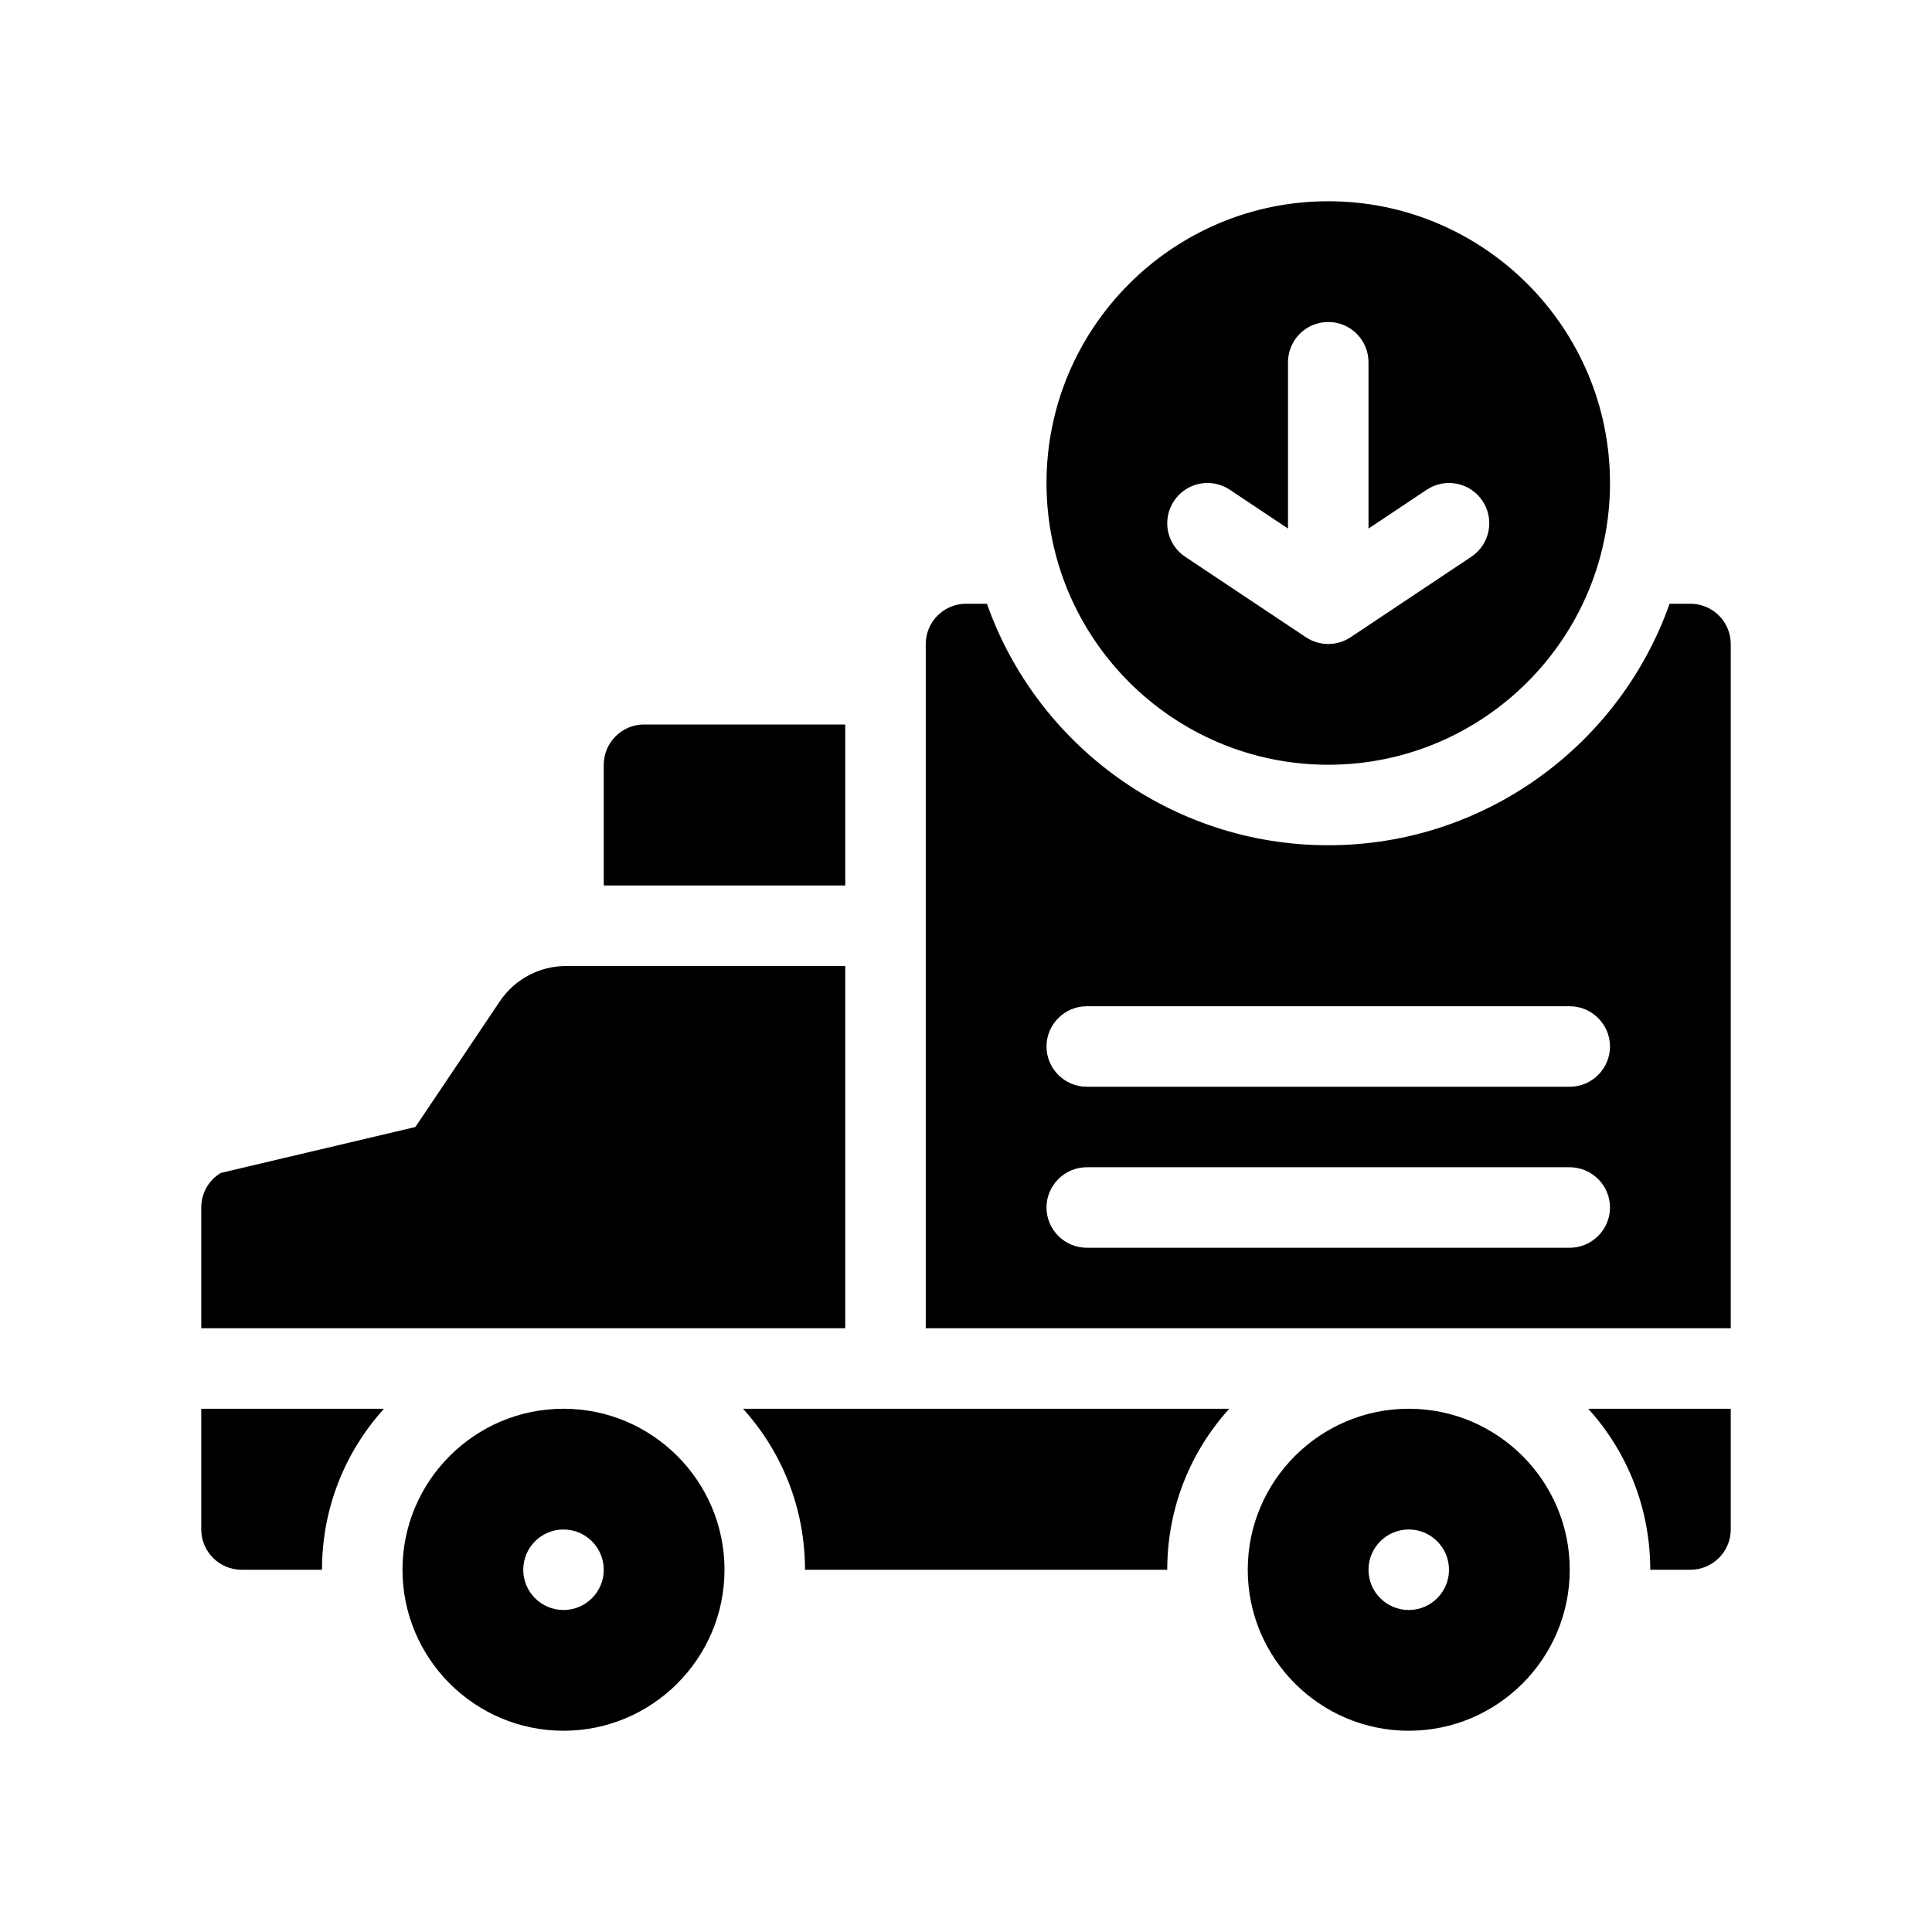
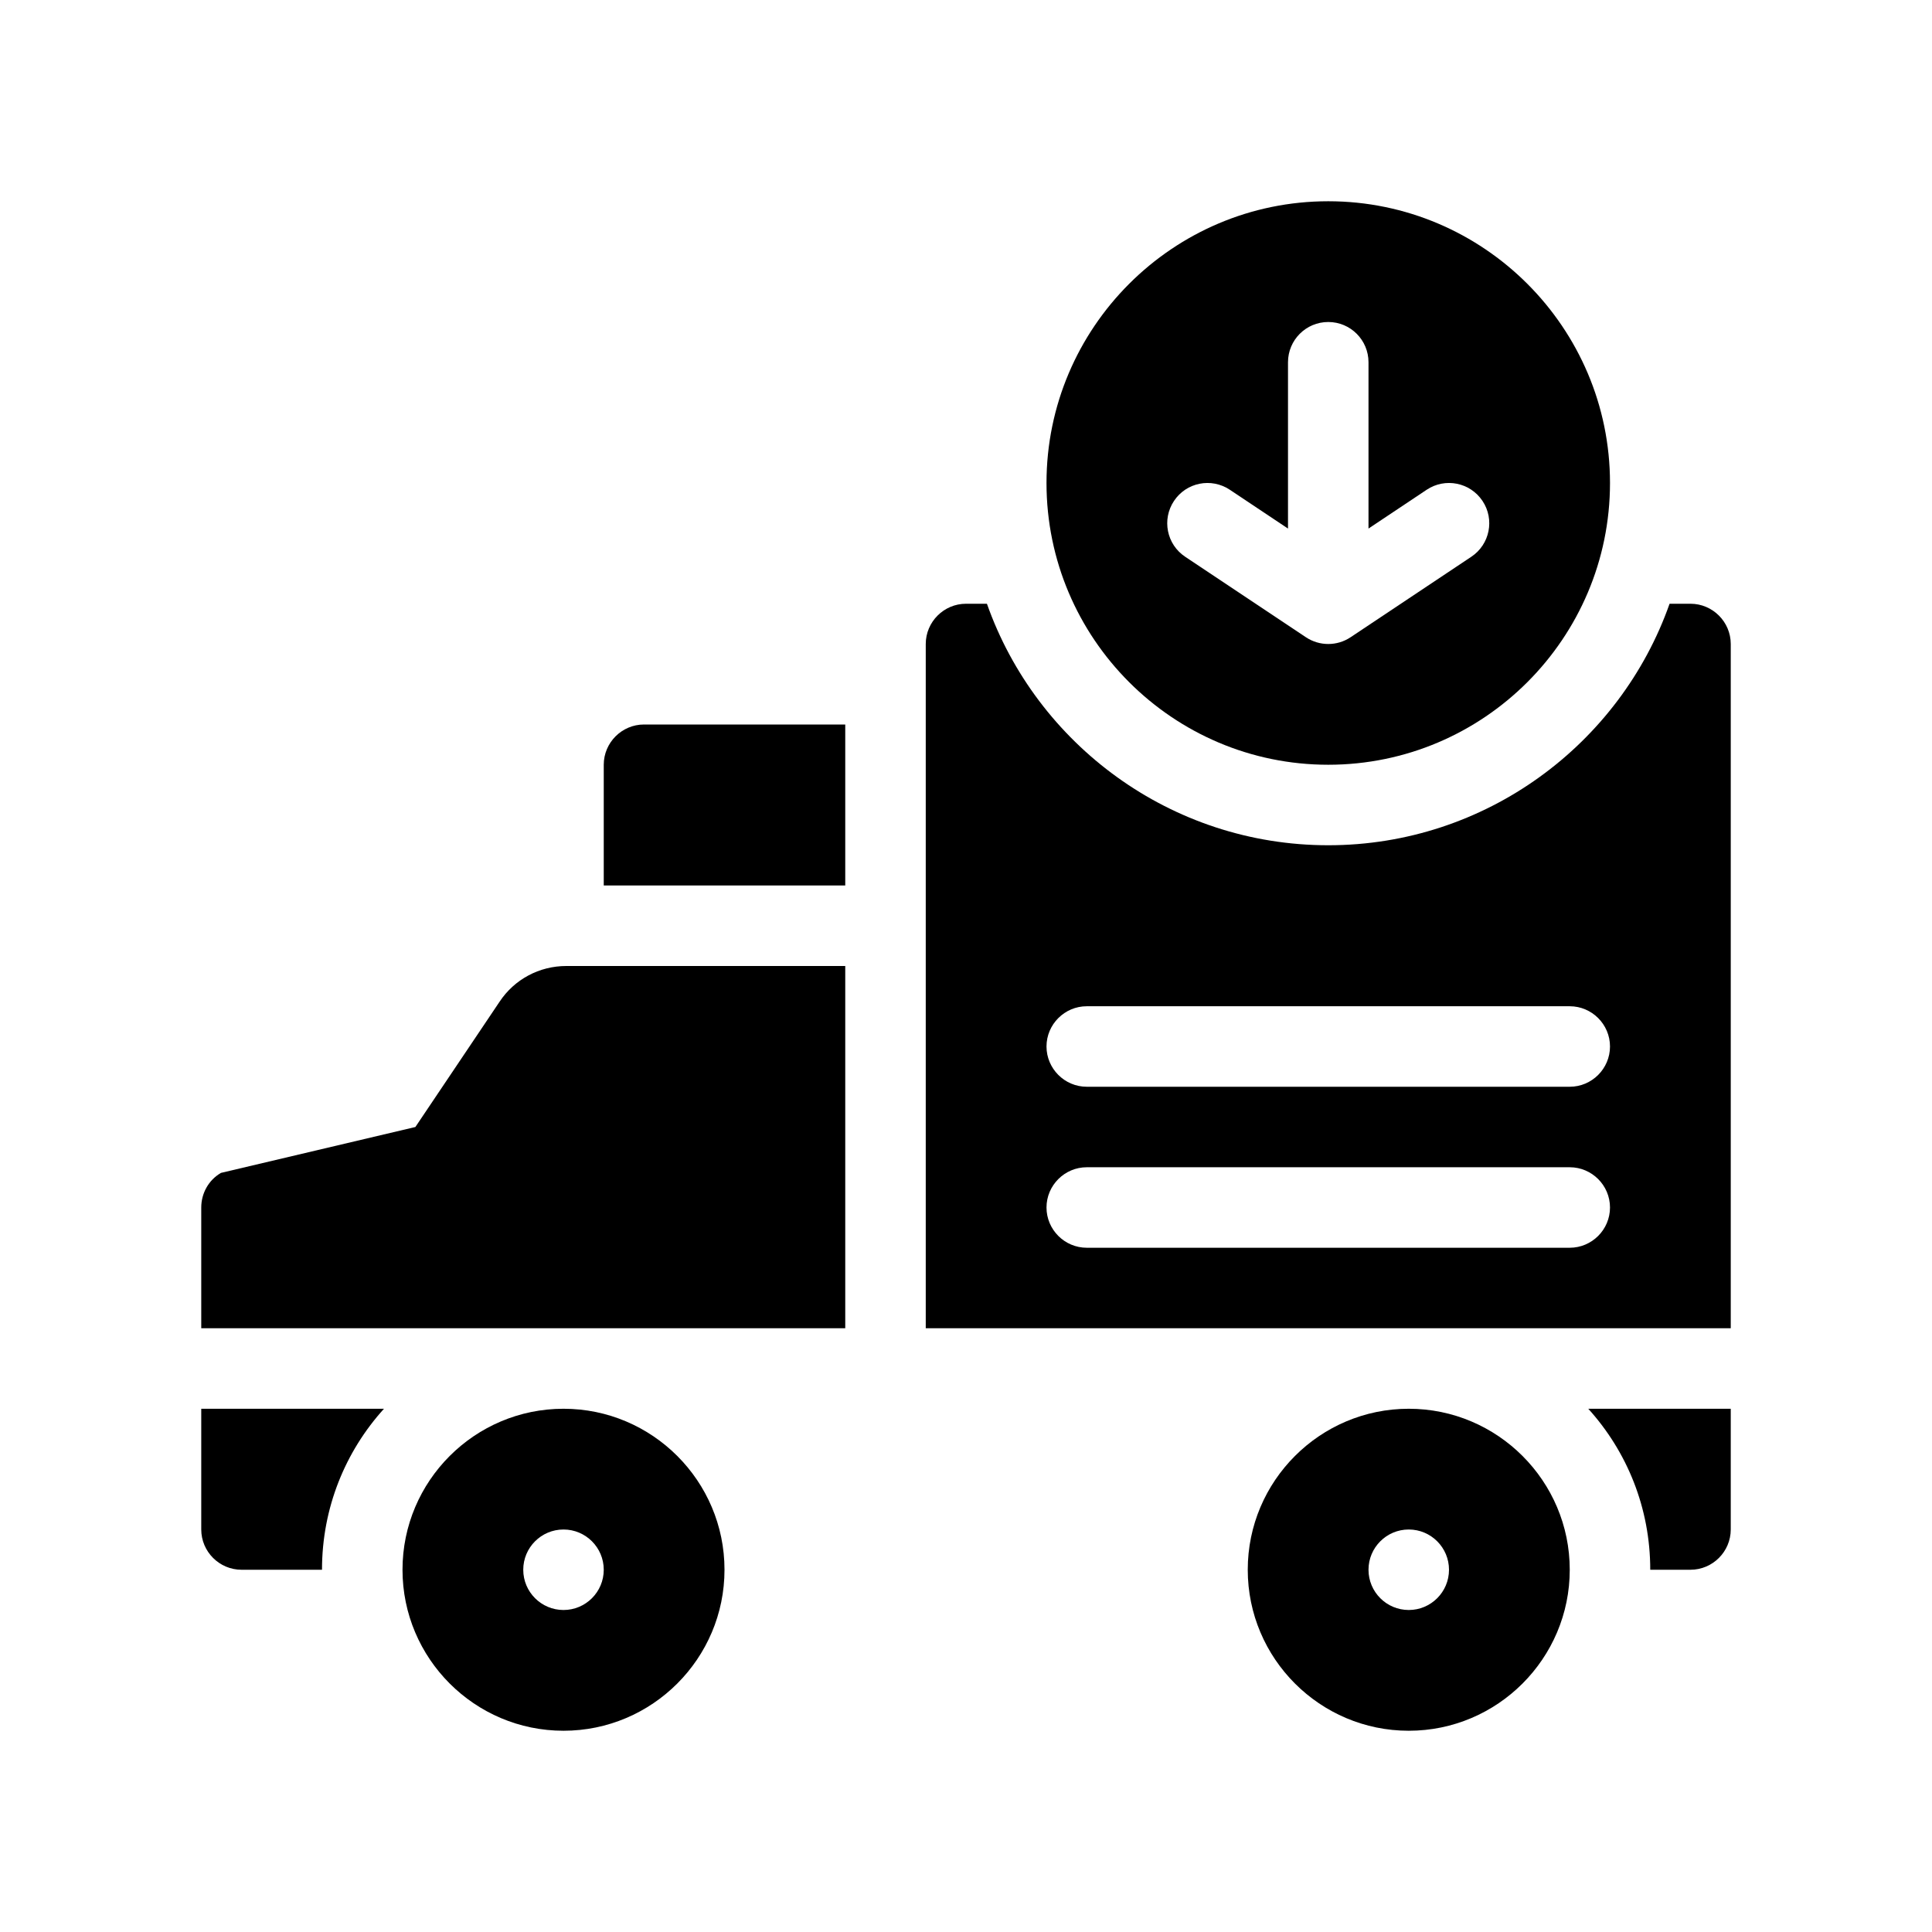
<svg xmlns="http://www.w3.org/2000/svg" version="1.1" viewBox="0 0 48 48">
  <g>
    <g id="GLYPH">
      <g>
-         <path d="M5,38c0,.55.45,1,1,1h2c0-1.54.58-2.94,1.54-4h-4.54v3Z" />
-         <path d="M20,39h9c0-1.54.58-2.94,1.54-4h-12.08c.96,1.06,1.54,2.46,1.54,4Z" />
+         <path d="M5,38c0,.55.45,1,1,1h2c0-1.54.58-2.94,1.54-4h-4.54v3" />
        <path d="M41,39h1c.55,0,1-.45,1-1v-3h-3.54c.96,1.06,1.54,2.46,1.54,4Z" />
        <path d="M33,19c3.86,0,7-3.14,7-7s-3.14-7-7-7-7,3.14-7,7,3.14,7,7,7ZM29.168,12.445c.306-.46.925-.584,1.387-.277l1.445.964v-4.132c0-.552.447-1,1-1s1,.448,1,1v4.132l1.445-.964c.46-.307,1.08-.183,1.387.277.307.459.183,1.081-.277,1.387l-3,2c-.168.112-.361.168-.555.168s-.387-.056-.555-.168l-3-2c-.46-.306-.584-.927-.277-1.387Z" />
        <path d="M14,35c-2.205,0-4,1.794-4,4s1.795,4,4,4,4-1.795,4-4-1.795-4-4-4ZM14,40c-.552,0-1-.448-1-1,0-.552.448-1,1-1s1,.448,1,1c0,.552-.448,1-1,1Z" />
        <path d="M35,35c-2.205,0-4,1.794-4,4s1.795,4,4,4,4-1.795,4-4-1.795-4-4-4ZM35,40c-.552,0-1-.448-1-1,0-.552.448-1,1-1s1,.448,1,1c0,.552-.448,1-1,1Z" />
        <path d="M21,18h-5c-.55,0-1,.45-1,1v3h6v-4Z" />
        <path d="M42,15h-.52c-1.23,3.49-4.57,6-8.48,6s-7.25-2.51-8.48-6h-.52c-.55,0-1,.45-1,1v17h20v-17c0-.55-.45-1-1-1ZM39,31h-12c-.55,0-1-.45-1-1s.45-1,1-1h12c.55,0,1,.45,1,1s-.45,1-1,1ZM39,27h-12c-.55,0-1-.45-1-1s.45-1,1-1h12c.55,0,1,.45,1,1s-.45,1-1,1Z" />
        <path d="M21,24h-6.93c-.67,0-1.29.33-1.66.89l-2.09,3.11-4.83,1.14c-.31.18-.49.51-.49.86v3h16v-9Z" />
      </g>
    </g>
  </g>
</svg>